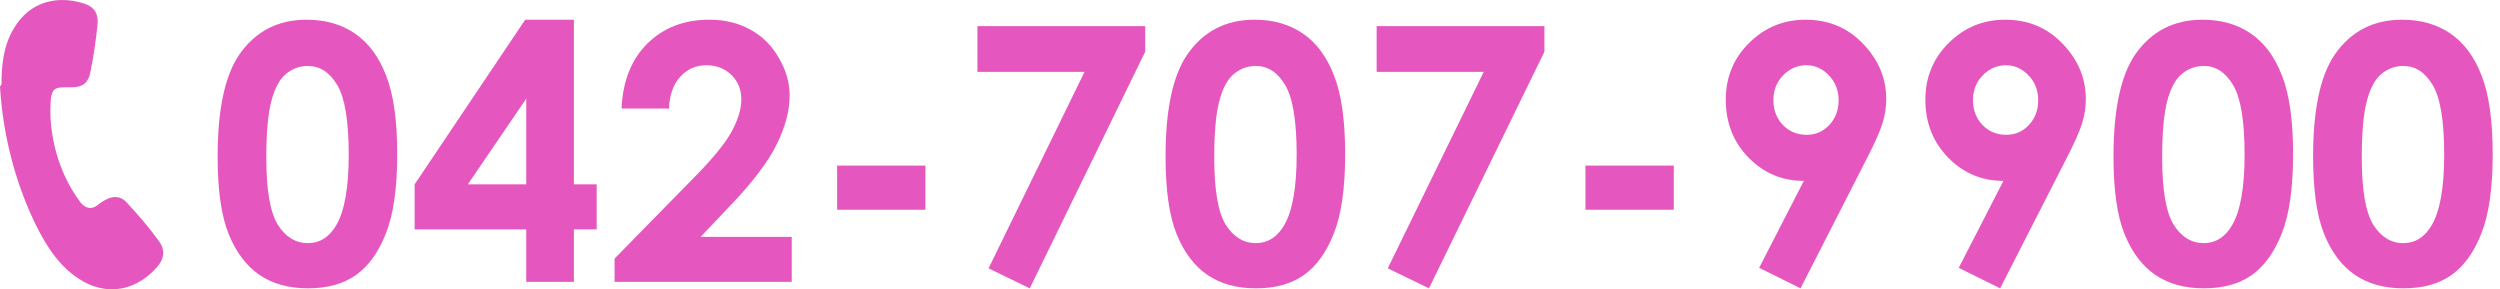
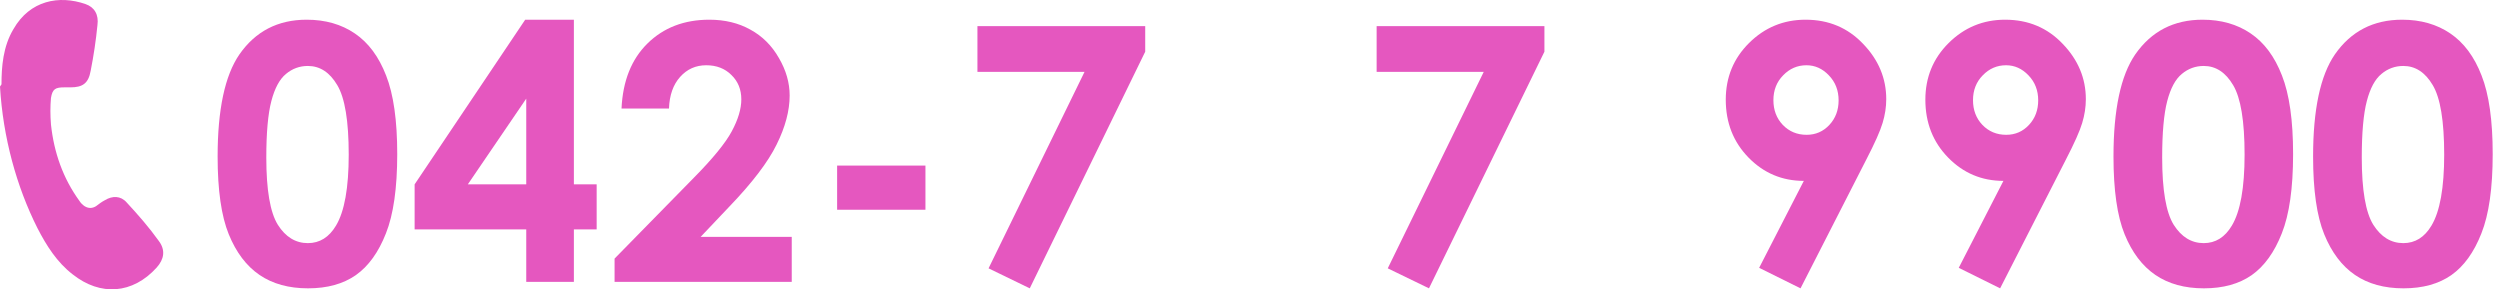
<svg xmlns="http://www.w3.org/2000/svg" width="337" height="39" viewBox="0 0 337 39" fill="none">
  <path d="M0.202 11.367C0.202 9.019 0.404 6.263 1.819 3.915C4.041 0.036 7.982 -0.678 11.518 0.546C12.73 0.955 13.337 1.976 13.134 3.405C12.932 5.446 12.629 7.488 12.225 9.529C11.922 11.265 11.114 11.775 9.497 11.775C9.194 11.775 8.891 11.775 8.689 11.775C7.477 11.775 7.072 11.979 6.87 13.204C6.769 14.327 6.769 15.552 6.87 16.777C7.274 20.554 8.487 24.024 10.71 27.087C10.912 27.393 11.114 27.597 11.417 27.801C11.922 28.107 12.427 28.107 12.932 27.801C13.336 27.495 13.741 27.189 14.145 26.984C15.155 26.372 16.267 26.372 17.075 27.291C18.59 28.924 20.106 30.659 21.419 32.497C22.329 33.721 22.127 34.946 21.116 36.069C17.883 39.642 13.539 39.948 9.8 36.988C7.679 35.355 6.264 33.109 5.052 30.761C2.223 25.147 0.404 18.512 0 11.673L0.202 11.367Z" fill="#E557BF" />
  <path d="M41.336 2.656C43.852 2.656 46.016 3.273 47.828 4.508C49.656 5.742 51.062 7.633 52.047 10.18C53.047 12.711 53.547 16.242 53.547 20.773C53.547 25.352 53.039 28.914 52.023 31.461C51.023 34.008 49.672 35.883 47.969 37.086C46.266 38.273 44.117 38.867 41.523 38.867C38.93 38.867 36.75 38.266 34.984 37.062C33.219 35.859 31.836 34.031 30.836 31.578C29.836 29.125 29.336 25.633 29.336 21.102C29.336 14.773 30.312 10.188 32.266 7.344C34.438 4.219 37.461 2.656 41.336 2.656ZM41.5 8.891C40.391 8.891 39.406 9.25 38.547 9.969C37.688 10.672 37.031 11.891 36.578 13.625C36.125 15.359 35.898 17.898 35.898 21.242C35.898 25.602 36.414 28.617 37.445 30.289C38.492 31.945 39.844 32.773 41.5 32.773C43.094 32.773 44.359 31.984 45.297 30.406C46.438 28.5 47.008 25.312 47.008 20.844C47.008 16.312 46.492 13.188 45.461 11.469C44.445 9.75 43.125 8.891 41.5 8.891Z" fill="#E557BF" />
  <path d="M70.797 2.656H77.359V24.852H80.43V30.922H77.359V38H70.938V30.922H55.891V24.852L70.797 2.656ZM70.938 24.852V13.297L63.062 24.852H70.938Z" fill="#E557BF" />
  <path d="M90.18 14.633H83.781C83.953 10.914 85.117 7.992 87.273 5.867C89.445 3.727 92.227 2.656 95.617 2.656C97.711 2.656 99.555 3.102 101.148 3.992C102.758 4.867 104.039 6.141 104.992 7.812C105.961 9.469 106.445 11.156 106.445 12.875C106.445 14.922 105.859 17.125 104.688 19.484C103.531 21.844 101.406 24.633 98.312 27.852L94.445 31.93H106.727V38H82.844V34.859L93.508 23.984C96.086 21.375 97.797 19.281 98.641 17.703C99.5 16.109 99.93 14.672 99.93 13.391C99.93 12.062 99.484 10.969 98.594 10.109C97.719 9.234 96.586 8.797 95.195 8.797C93.789 8.797 92.617 9.32 91.68 10.367C90.742 11.414 90.242 12.836 90.18 14.633Z" fill="#E557BF" />
  <path d="M112.844 22.32H124.75V28.273H112.844V22.32Z" fill="#E557BF" />
  <path d="M131.758 3.523H154.375V6.969L138.812 38.867L133.258 36.172L146.195 9.688H131.758V3.523Z" fill="#E557BF" />
-   <path d="M169.117 2.656C171.633 2.656 173.797 3.273 175.609 4.508C177.438 5.742 178.844 7.633 179.828 10.18C180.828 12.711 181.328 16.242 181.328 20.773C181.328 25.352 180.82 28.914 179.805 31.461C178.805 34.008 177.453 35.883 175.75 37.086C174.047 38.273 171.898 38.867 169.305 38.867C166.711 38.867 164.531 38.266 162.766 37.062C161 35.859 159.617 34.031 158.617 31.578C157.617 29.125 157.117 25.633 157.117 21.102C157.117 14.773 158.094 10.188 160.047 7.344C162.219 4.219 165.242 2.656 169.117 2.656ZM169.281 8.891C168.172 8.891 167.188 9.25 166.328 9.969C165.469 10.672 164.812 11.891 164.359 13.625C163.906 15.359 163.68 17.898 163.68 21.242C163.68 25.602 164.195 28.617 165.227 30.289C166.273 31.945 167.625 32.773 169.281 32.773C170.875 32.773 172.141 31.984 173.078 30.406C174.219 28.5 174.789 25.312 174.789 20.844C174.789 16.312 174.273 13.188 173.242 11.469C172.227 9.75 170.906 8.891 169.281 8.891Z" fill="#E557BF" />
  <path d="M185.57 3.523H208.188V6.969L192.625 38.867L187.07 36.172L200.008 9.688H185.57V3.523Z" fill="#E557BF" />
-   <path d="M213.719 22.32H225.625V28.273H213.719V22.32Z" fill="#E557BF" />
  <path d="M242.711 38.867L237.133 36.102L243.156 24.383C240.234 24.383 237.75 23.336 235.703 21.242C233.656 19.148 232.633 16.547 232.633 13.438C232.633 10.422 233.68 7.875 235.773 5.797C237.883 3.703 240.422 2.656 243.391 2.656C246.5 2.656 249.086 3.742 251.148 5.914C253.227 8.07 254.266 10.555 254.266 13.367C254.266 14.43 254.102 15.5 253.773 16.578C253.461 17.641 252.727 19.289 251.57 21.523L242.711 38.867ZM243.531 18.172C244.75 18.172 245.773 17.727 246.602 16.836C247.43 15.945 247.844 14.844 247.844 13.531C247.844 12.188 247.406 11.062 246.531 10.156C245.672 9.25 244.664 8.797 243.508 8.797C242.289 8.797 241.242 9.25 240.367 10.156C239.492 11.047 239.055 12.164 239.055 13.508C239.055 14.836 239.477 15.945 240.32 16.836C241.18 17.727 242.25 18.172 243.531 18.172Z" fill="#E557BF" />
  <path d="M269.617 38.867L264.039 36.102L270.062 24.383C267.141 24.383 264.656 23.336 262.609 21.242C260.562 19.148 259.539 16.547 259.539 13.438C259.539 10.422 260.586 7.875 262.68 5.797C264.789 3.703 267.328 2.656 270.297 2.656C273.406 2.656 275.992 3.742 278.055 5.914C280.133 8.07 281.172 10.555 281.172 13.367C281.172 14.43 281.008 15.5 280.68 16.578C280.367 17.641 279.633 19.289 278.477 21.523L269.617 38.867ZM270.438 18.172C271.656 18.172 272.68 17.727 273.508 16.836C274.336 15.945 274.75 14.844 274.75 13.531C274.75 12.188 274.312 11.062 273.438 10.156C272.578 9.25 271.57 8.797 270.414 8.797C269.195 8.797 268.148 9.25 267.273 10.156C266.398 11.047 265.961 12.164 265.961 13.508C265.961 14.836 266.383 15.945 267.227 16.836C268.086 17.727 269.156 18.172 270.438 18.172Z" fill="#E557BF" />
  <path d="M296.898 2.656C299.414 2.656 301.578 3.273 303.391 4.508C305.219 5.742 306.625 7.633 307.609 10.18C308.609 12.711 309.109 16.242 309.109 20.773C309.109 25.352 308.602 28.914 307.586 31.461C306.586 34.008 305.234 35.883 303.531 37.086C301.828 38.273 299.68 38.867 297.086 38.867C294.492 38.867 292.312 38.266 290.547 37.062C288.781 35.859 287.398 34.031 286.398 31.578C285.398 29.125 284.898 25.633 284.898 21.102C284.898 14.773 285.875 10.188 287.828 7.344C290 4.219 293.023 2.656 296.898 2.656ZM297.062 8.891C295.953 8.891 294.969 9.25 294.109 9.969C293.25 10.672 292.594 11.891 292.141 13.625C291.688 15.359 291.461 17.898 291.461 21.242C291.461 25.602 291.977 28.617 293.008 30.289C294.055 31.945 295.406 32.773 297.062 32.773C298.656 32.773 299.922 31.984 300.859 30.406C302 28.5 302.57 25.312 302.57 20.844C302.57 16.312 302.055 13.188 301.023 11.469C300.008 9.75 298.688 8.891 297.062 8.891Z" fill="#E557BF" />
  <path d="M323.805 2.656C326.32 2.656 328.484 3.273 330.297 4.508C332.125 5.742 333.531 7.633 334.516 10.18C335.516 12.711 336.016 16.242 336.016 20.773C336.016 25.352 335.508 28.914 334.492 31.461C333.492 34.008 332.141 35.883 330.438 37.086C328.734 38.273 326.586 38.867 323.992 38.867C321.398 38.867 319.219 38.266 317.453 37.062C315.688 35.859 314.305 34.031 313.305 31.578C312.305 29.125 311.805 25.633 311.805 21.102C311.805 14.773 312.781 10.188 314.734 7.344C316.906 4.219 319.93 2.656 323.805 2.656ZM323.969 8.891C322.859 8.891 321.875 9.25 321.016 9.969C320.156 10.672 319.5 11.891 319.047 13.625C318.594 15.359 318.367 17.898 318.367 21.242C318.367 25.602 318.883 28.617 319.914 30.289C320.961 31.945 322.312 32.773 323.969 32.773C325.562 32.773 326.828 31.984 327.766 30.406C328.906 28.5 329.477 25.312 329.477 20.844C329.477 16.312 328.961 13.188 327.93 11.469C326.914 9.75 325.594 8.891 323.969 8.891Z" fill="#E557BF" />
</svg>